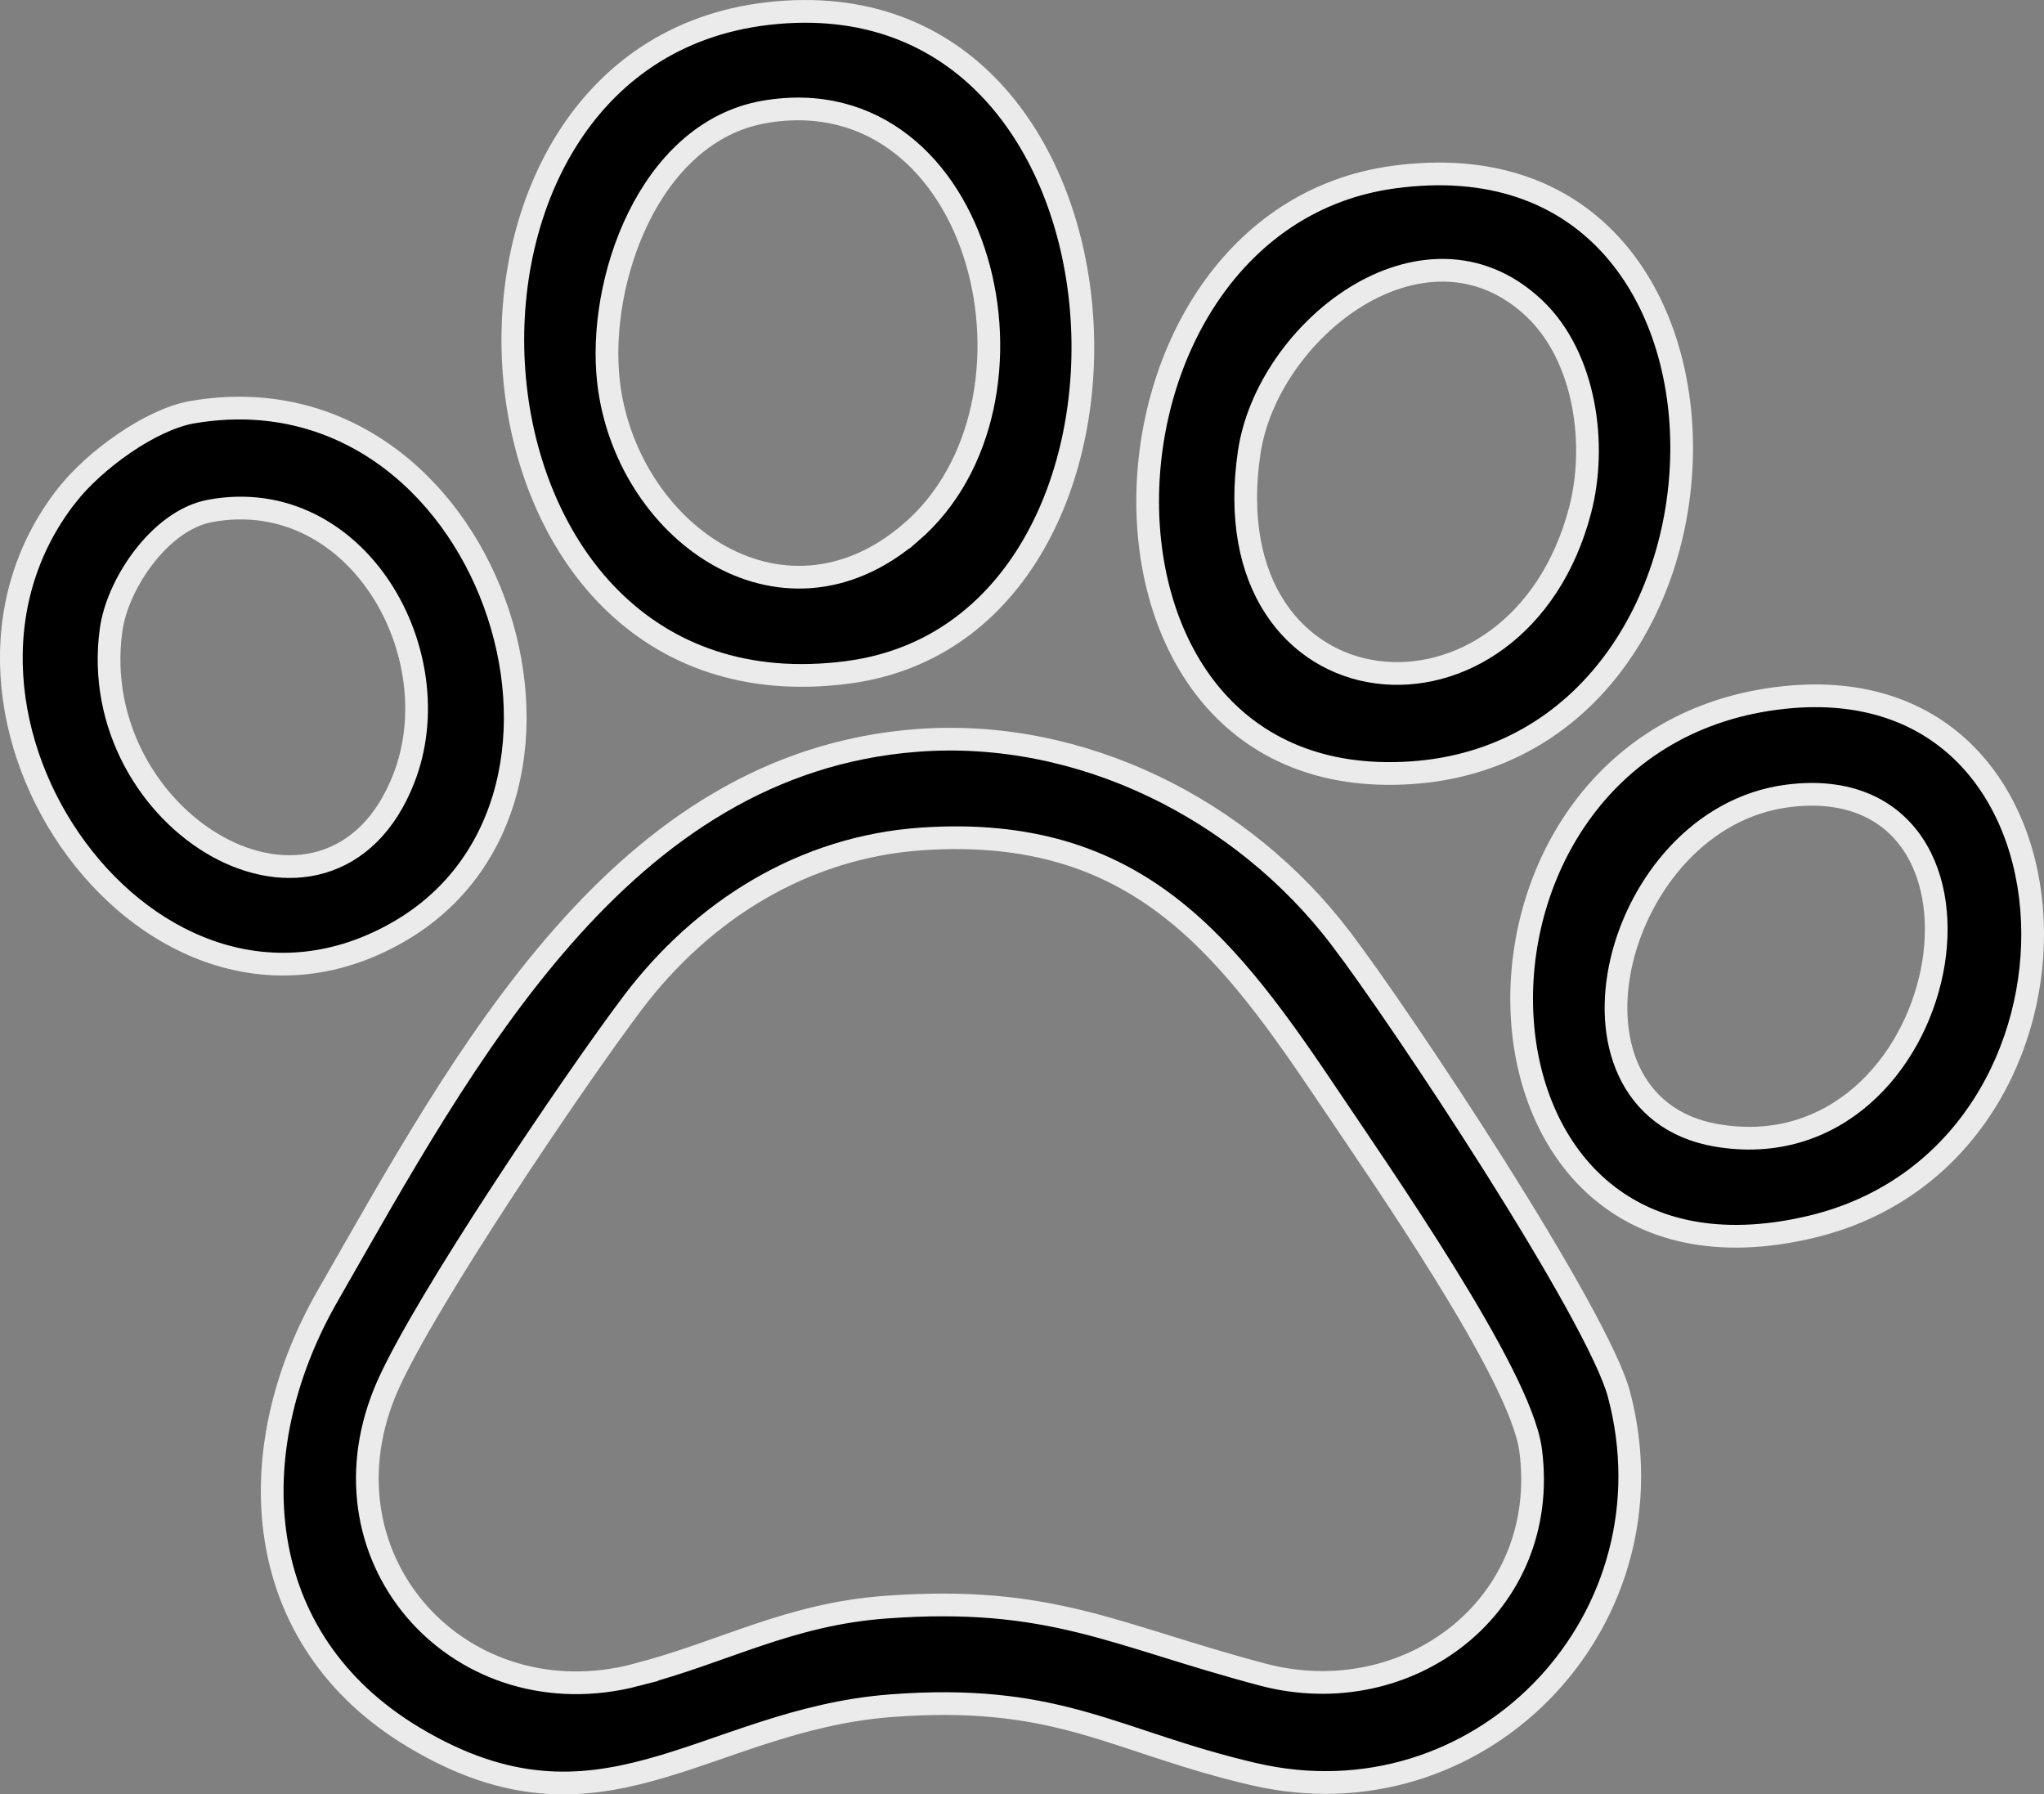
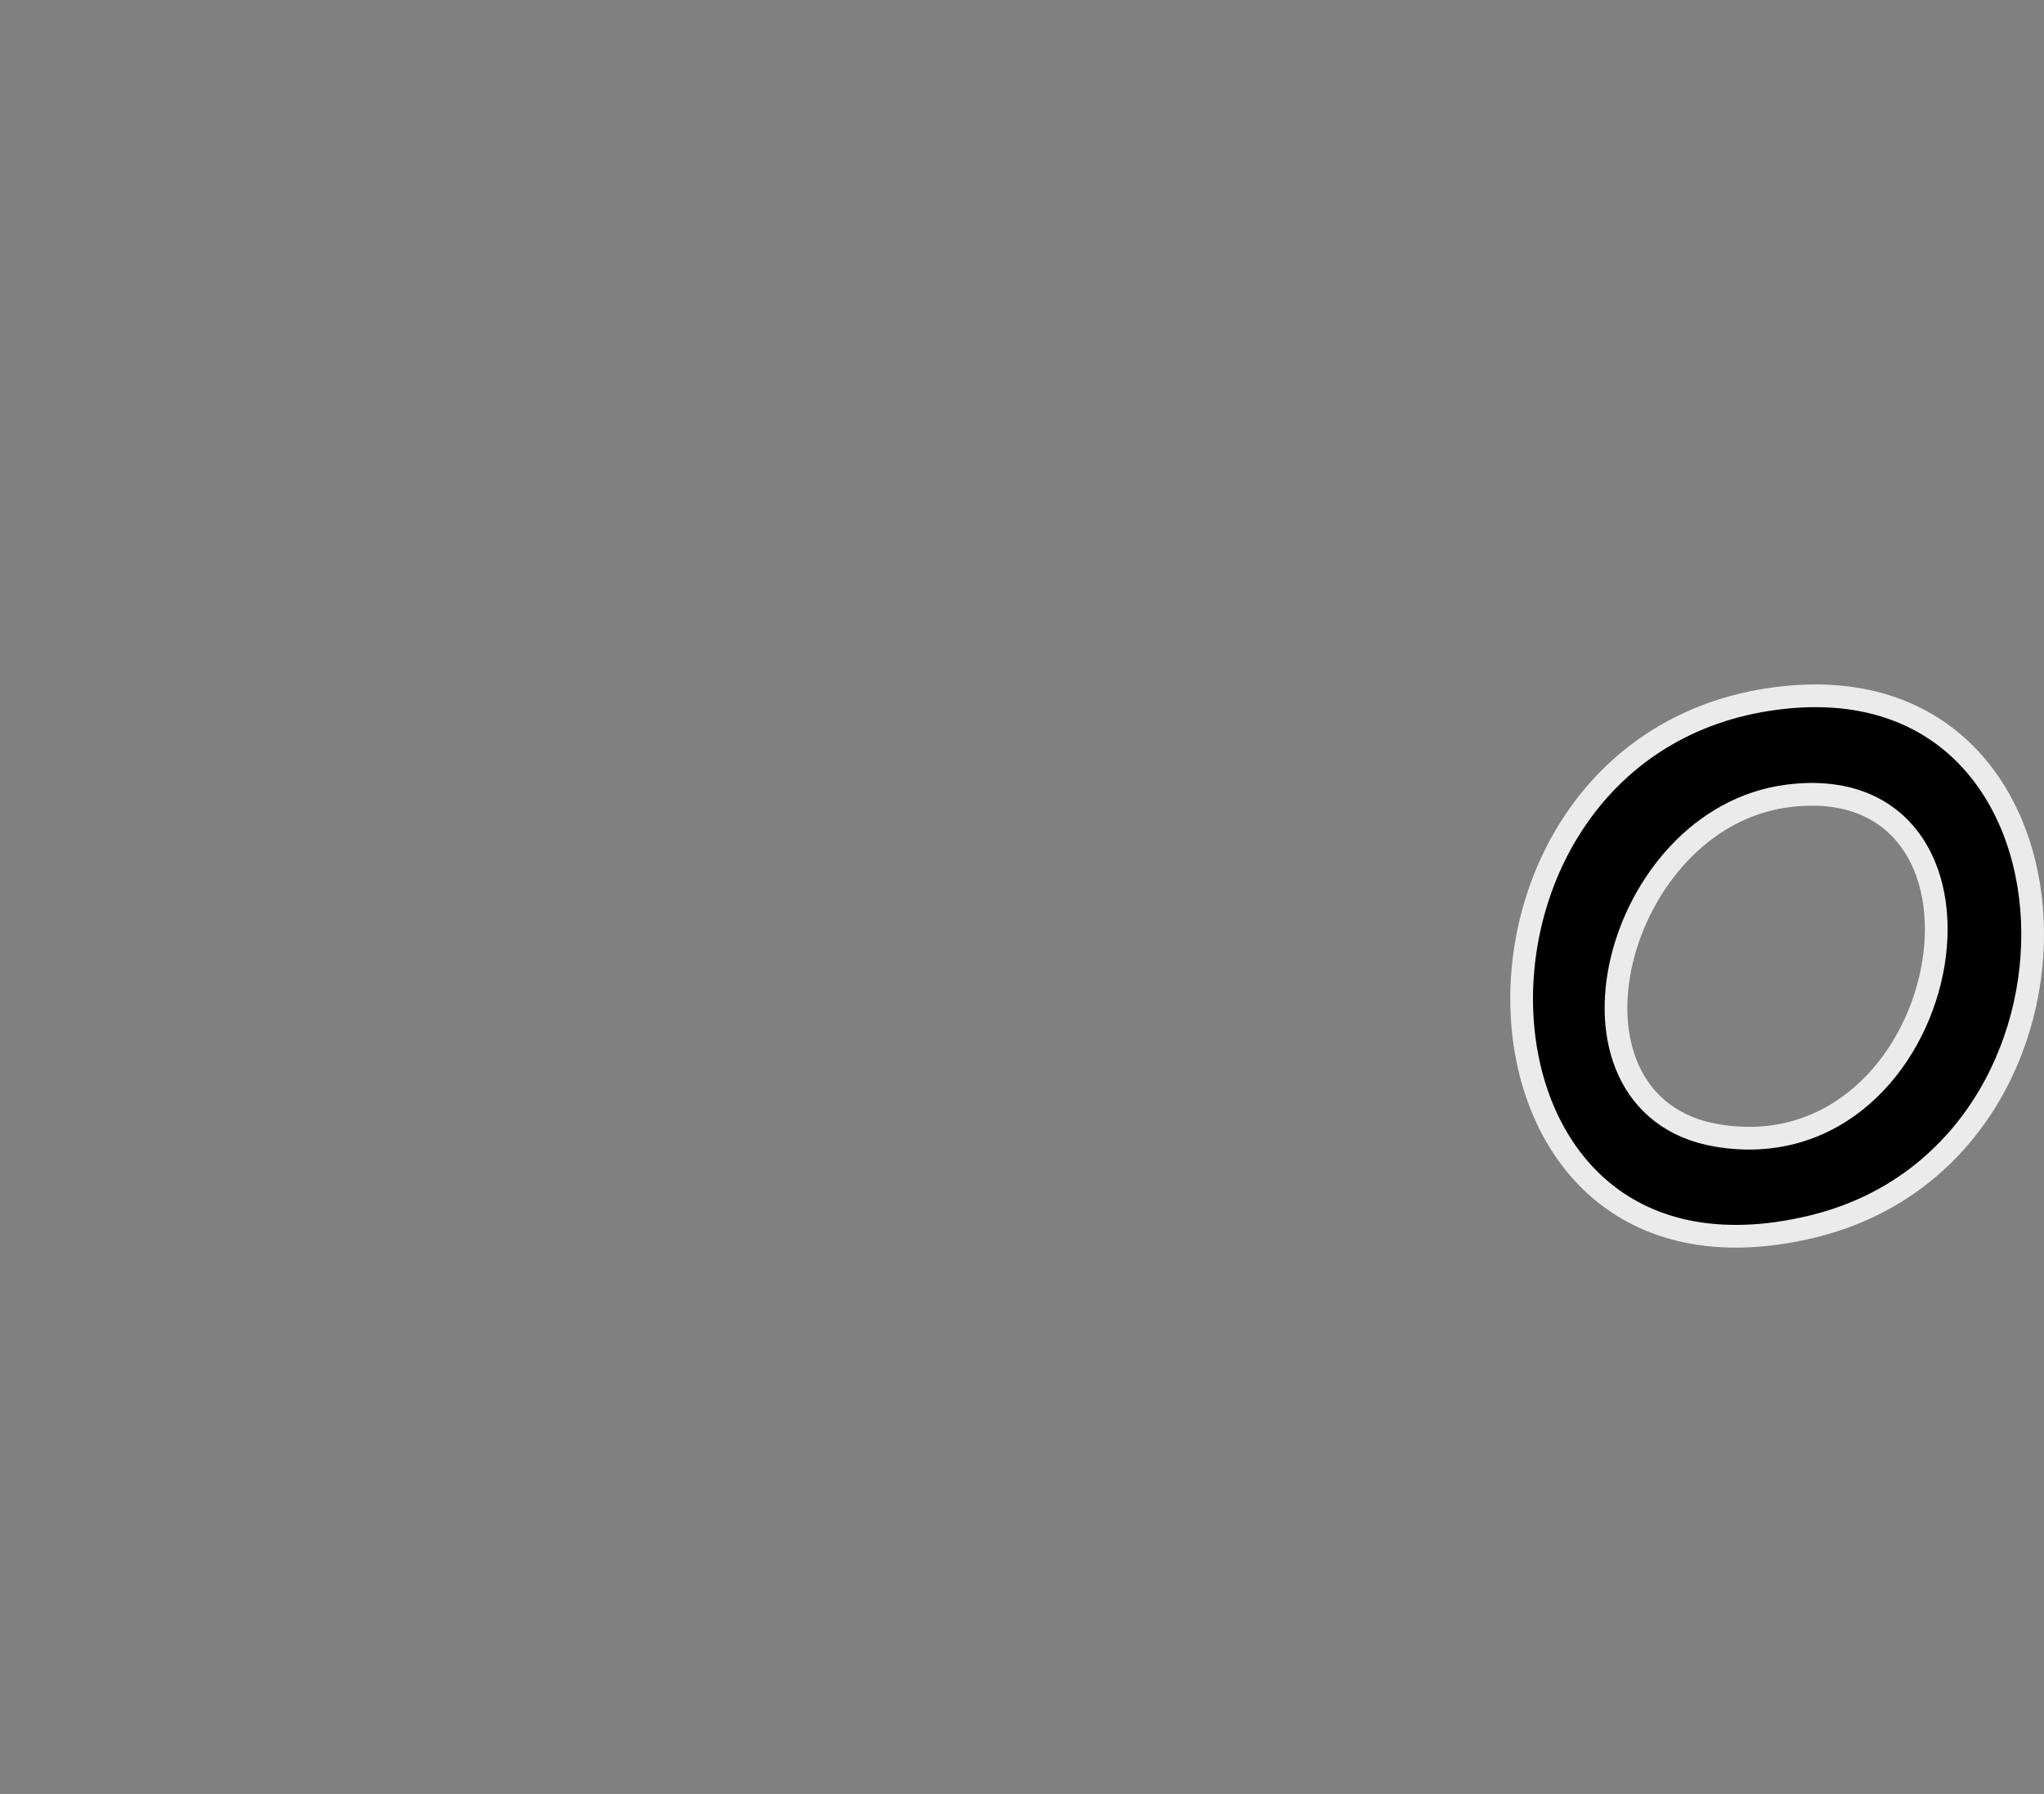
<svg xmlns="http://www.w3.org/2000/svg" width="90" height="79" viewBox="0 0 90 79" fill="none">
  <rect x="0" y="0" width="90" height="79" fill="#808080" stroke="none" />
-   <path d="M40.37 32.599C47.583 32.049 54.689 35.614 59.027 41.302V41.303C60.345 43.03 63.179 47.167 65.807 51.332C67.12 53.413 68.376 55.495 69.365 57.28C70.362 59.081 71.058 60.533 71.282 61.375C73.886 71.172 65.477 80.16 55.67 78.209L55.202 78.109C53.666 77.75 52.372 77.352 51.176 76.961C49.986 76.573 48.873 76.185 47.731 75.863C45.565 75.251 43.274 74.866 39.936 75.05L39.253 75.095C37.174 75.251 35.32 75.741 33.591 76.298C31.837 76.864 30.279 77.472 28.661 77.916C27.069 78.354 25.493 78.609 23.807 78.454C22.124 78.3 20.302 77.734 18.226 76.492C14.62 74.333 12.695 71.205 12.15 67.768C11.602 64.318 12.439 60.523 14.423 57.06C17.449 51.779 20.667 45.909 24.787 41.221C28.898 36.545 33.864 33.095 40.37 32.599ZM51.496 39.938C48.717 37.792 45.333 36.617 40.606 36.934C35.364 37.286 30.927 40.09 27.856 44.152C26.592 45.825 24.229 49.218 22.006 52.629C19.931 55.813 17.944 59.063 17.097 60.945L16.943 61.302C13.905 68.759 20.334 75.743 28.015 73.741L28.014 73.74C29.964 73.232 31.686 72.548 33.395 71.975C35.117 71.397 36.88 70.913 39.011 70.757C46.299 70.226 49.024 71.987 55.602 73.728C62.001 75.418 68.284 70.69 67.397 63.858C67.281 62.969 66.782 61.752 66.112 60.426C65.434 59.083 64.551 57.568 63.62 56.064C61.759 53.056 59.686 50.052 58.645 48.499C56.38 45.122 54.247 42.062 51.496 39.938Z" fill="black" stroke="#EBEBEB" />
-   <path d="M33.814 0.597C38.101 0.105 41.372 1.538 43.66 3.978C45.962 6.434 47.294 9.94 47.608 13.603C47.922 17.266 47.213 21.038 45.492 24.004C43.777 26.958 41.065 29.109 37.334 29.6C32.809 30.196 29.332 28.801 26.893 26.37C24.441 23.925 23.007 20.4 22.662 16.711C22.317 13.021 23.065 9.214 24.919 6.224C26.765 3.247 29.71 1.069 33.814 0.597ZM39.709 6.359C38.115 5.115 36.068 4.511 33.66 4.927H33.659C31.075 5.376 29.232 7.301 28.11 9.585C26.987 11.87 26.541 14.595 26.794 16.816C27.162 20.028 29.02 22.904 31.525 24.378C34.06 25.869 37.238 25.905 40.097 23.449L40.098 23.45C43.444 20.576 44.207 15.543 43.007 11.482C42.404 9.44 41.293 7.595 39.709 6.359Z" fill="black" stroke="#EBEBEB" />
-   <path d="M61.347 7.8C65.646 7.211 68.783 8.496 70.861 10.719C72.955 12.96 74.021 16.205 74.045 19.598C74.095 26.413 69.979 33.507 62.117 34.023C58.154 34.283 55.281 32.9 53.388 30.683C51.482 28.451 50.533 25.328 50.533 22.074C50.532 15.532 54.331 8.761 61.347 7.8ZM67.534 13.555C65.099 11.272 62.098 11.584 59.692 13.073C57.306 14.55 55.395 17.236 55.001 19.936C54.579 22.818 55.069 25.112 56.144 26.756C57.22 28.403 58.856 29.358 60.632 29.593C64.194 30.066 68.21 27.66 69.572 22.472C69.949 21.035 70.011 19.352 69.7 17.764C69.389 16.178 68.698 14.646 67.534 13.555Z" fill="black" stroke="#EBEBEB" />
  <path d="M78.544 30.71C82.099 30.331 84.754 31.4 86.556 33.223C88.37 35.059 89.363 37.703 89.487 40.531C89.73 46.11 86.594 52.211 80.075 53.931L79.761 54.011C75.576 55.009 72.472 54.131 70.384 52.309C68.28 50.474 67.136 47.618 67.011 44.539C66.761 38.368 70.598 31.556 78.544 30.71ZM84.223 37.155C83.171 35.592 81.335 34.712 78.739 35.039C74.865 35.526 72.201 38.931 71.406 42.289C71.007 43.978 71.062 45.721 71.72 47.143C72.388 48.588 73.66 49.658 75.578 49.986C78.191 50.434 80.374 49.643 81.996 48.225C83.607 46.818 84.656 44.802 85.064 42.783C85.47 40.771 85.25 38.682 84.223 37.155Z" fill="black" stroke="#EBEBEB" />
-   <path d="M8.489 18.143C14.962 17.045 19.825 21.232 21.771 26.542C23.723 31.867 22.666 38.096 17.526 41.039C12.139 44.125 6.634 41.801 3.367 37.386C0.093 32.962 -0.805 26.599 2.943 21.81H2.944C3.529 21.061 4.447 20.217 5.468 19.519C6.469 18.835 7.524 18.324 8.417 18.155L8.489 18.143ZM16.761 25.913C15.183 23.51 12.5 21.892 9.25 22.494C8.111 22.705 7.091 23.547 6.341 24.516C5.633 25.432 5.105 26.54 4.923 27.535L4.891 27.732C4.307 31.982 6.663 35.658 9.571 37.272C11.029 38.081 12.669 38.395 14.172 37.953C15.691 37.506 16.983 36.313 17.774 34.29C18.854 31.531 18.331 28.303 16.761 25.913Z" fill="black" stroke="#EBEBEB" />
</svg>